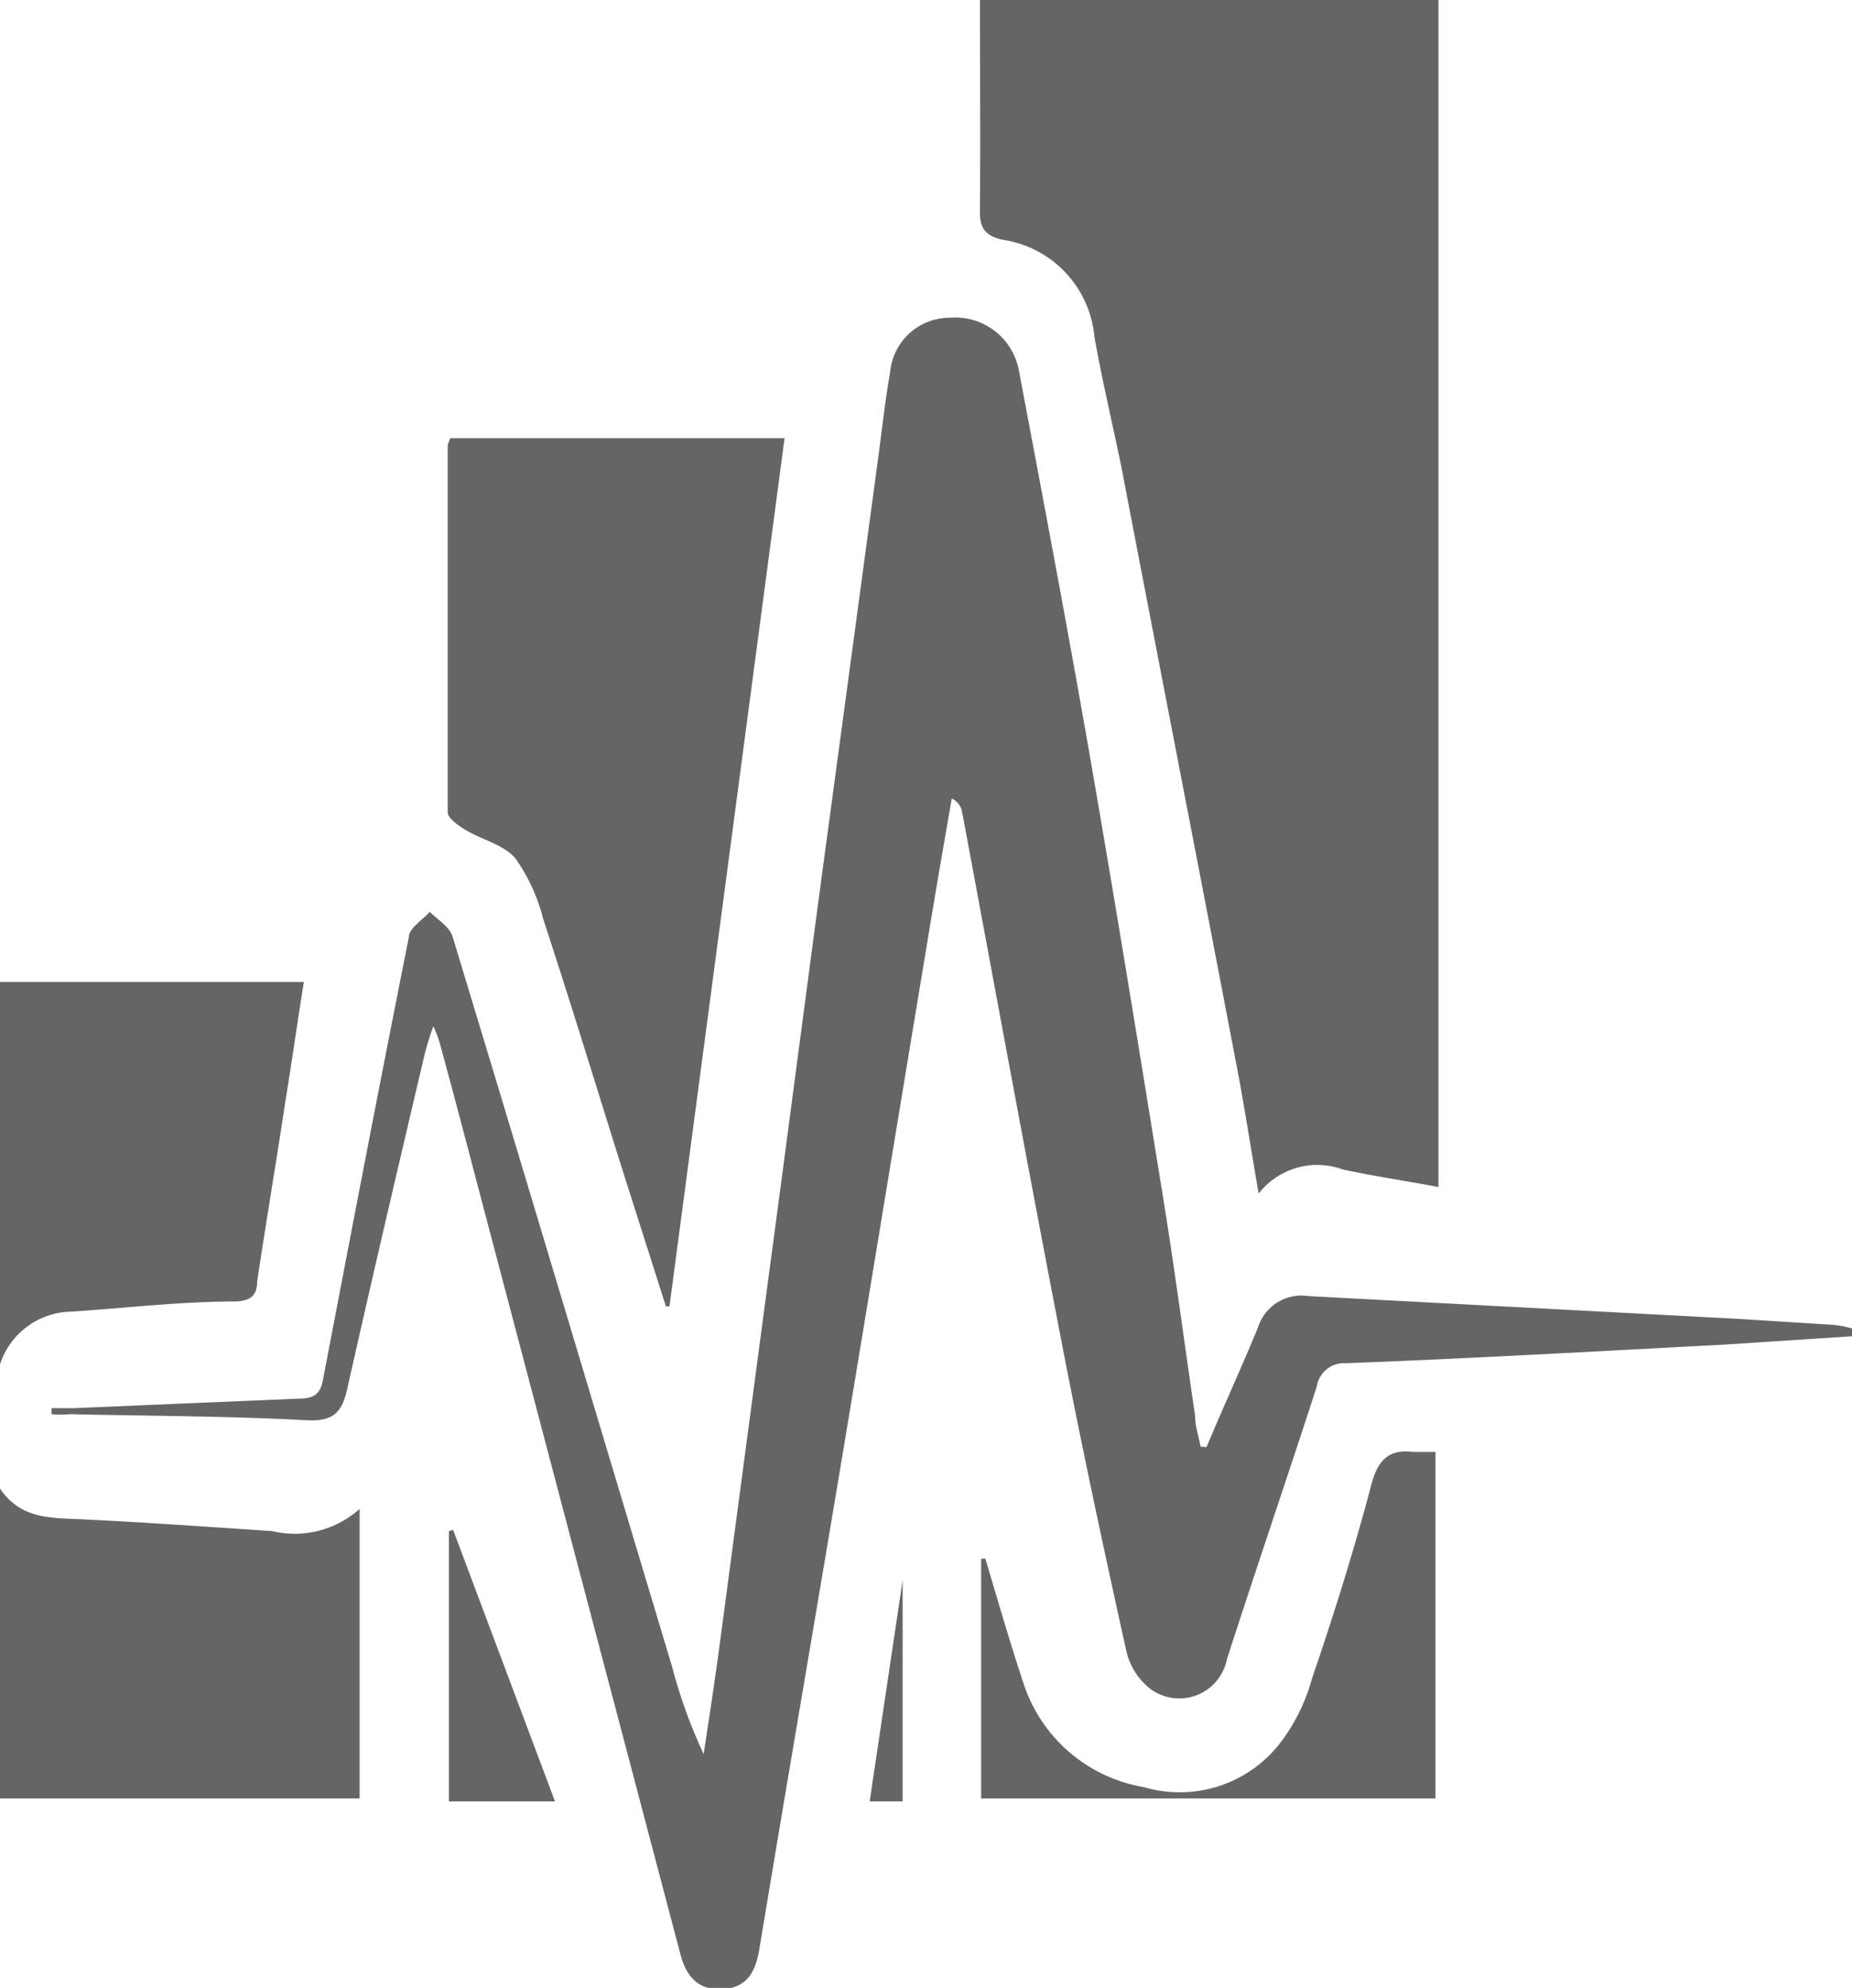
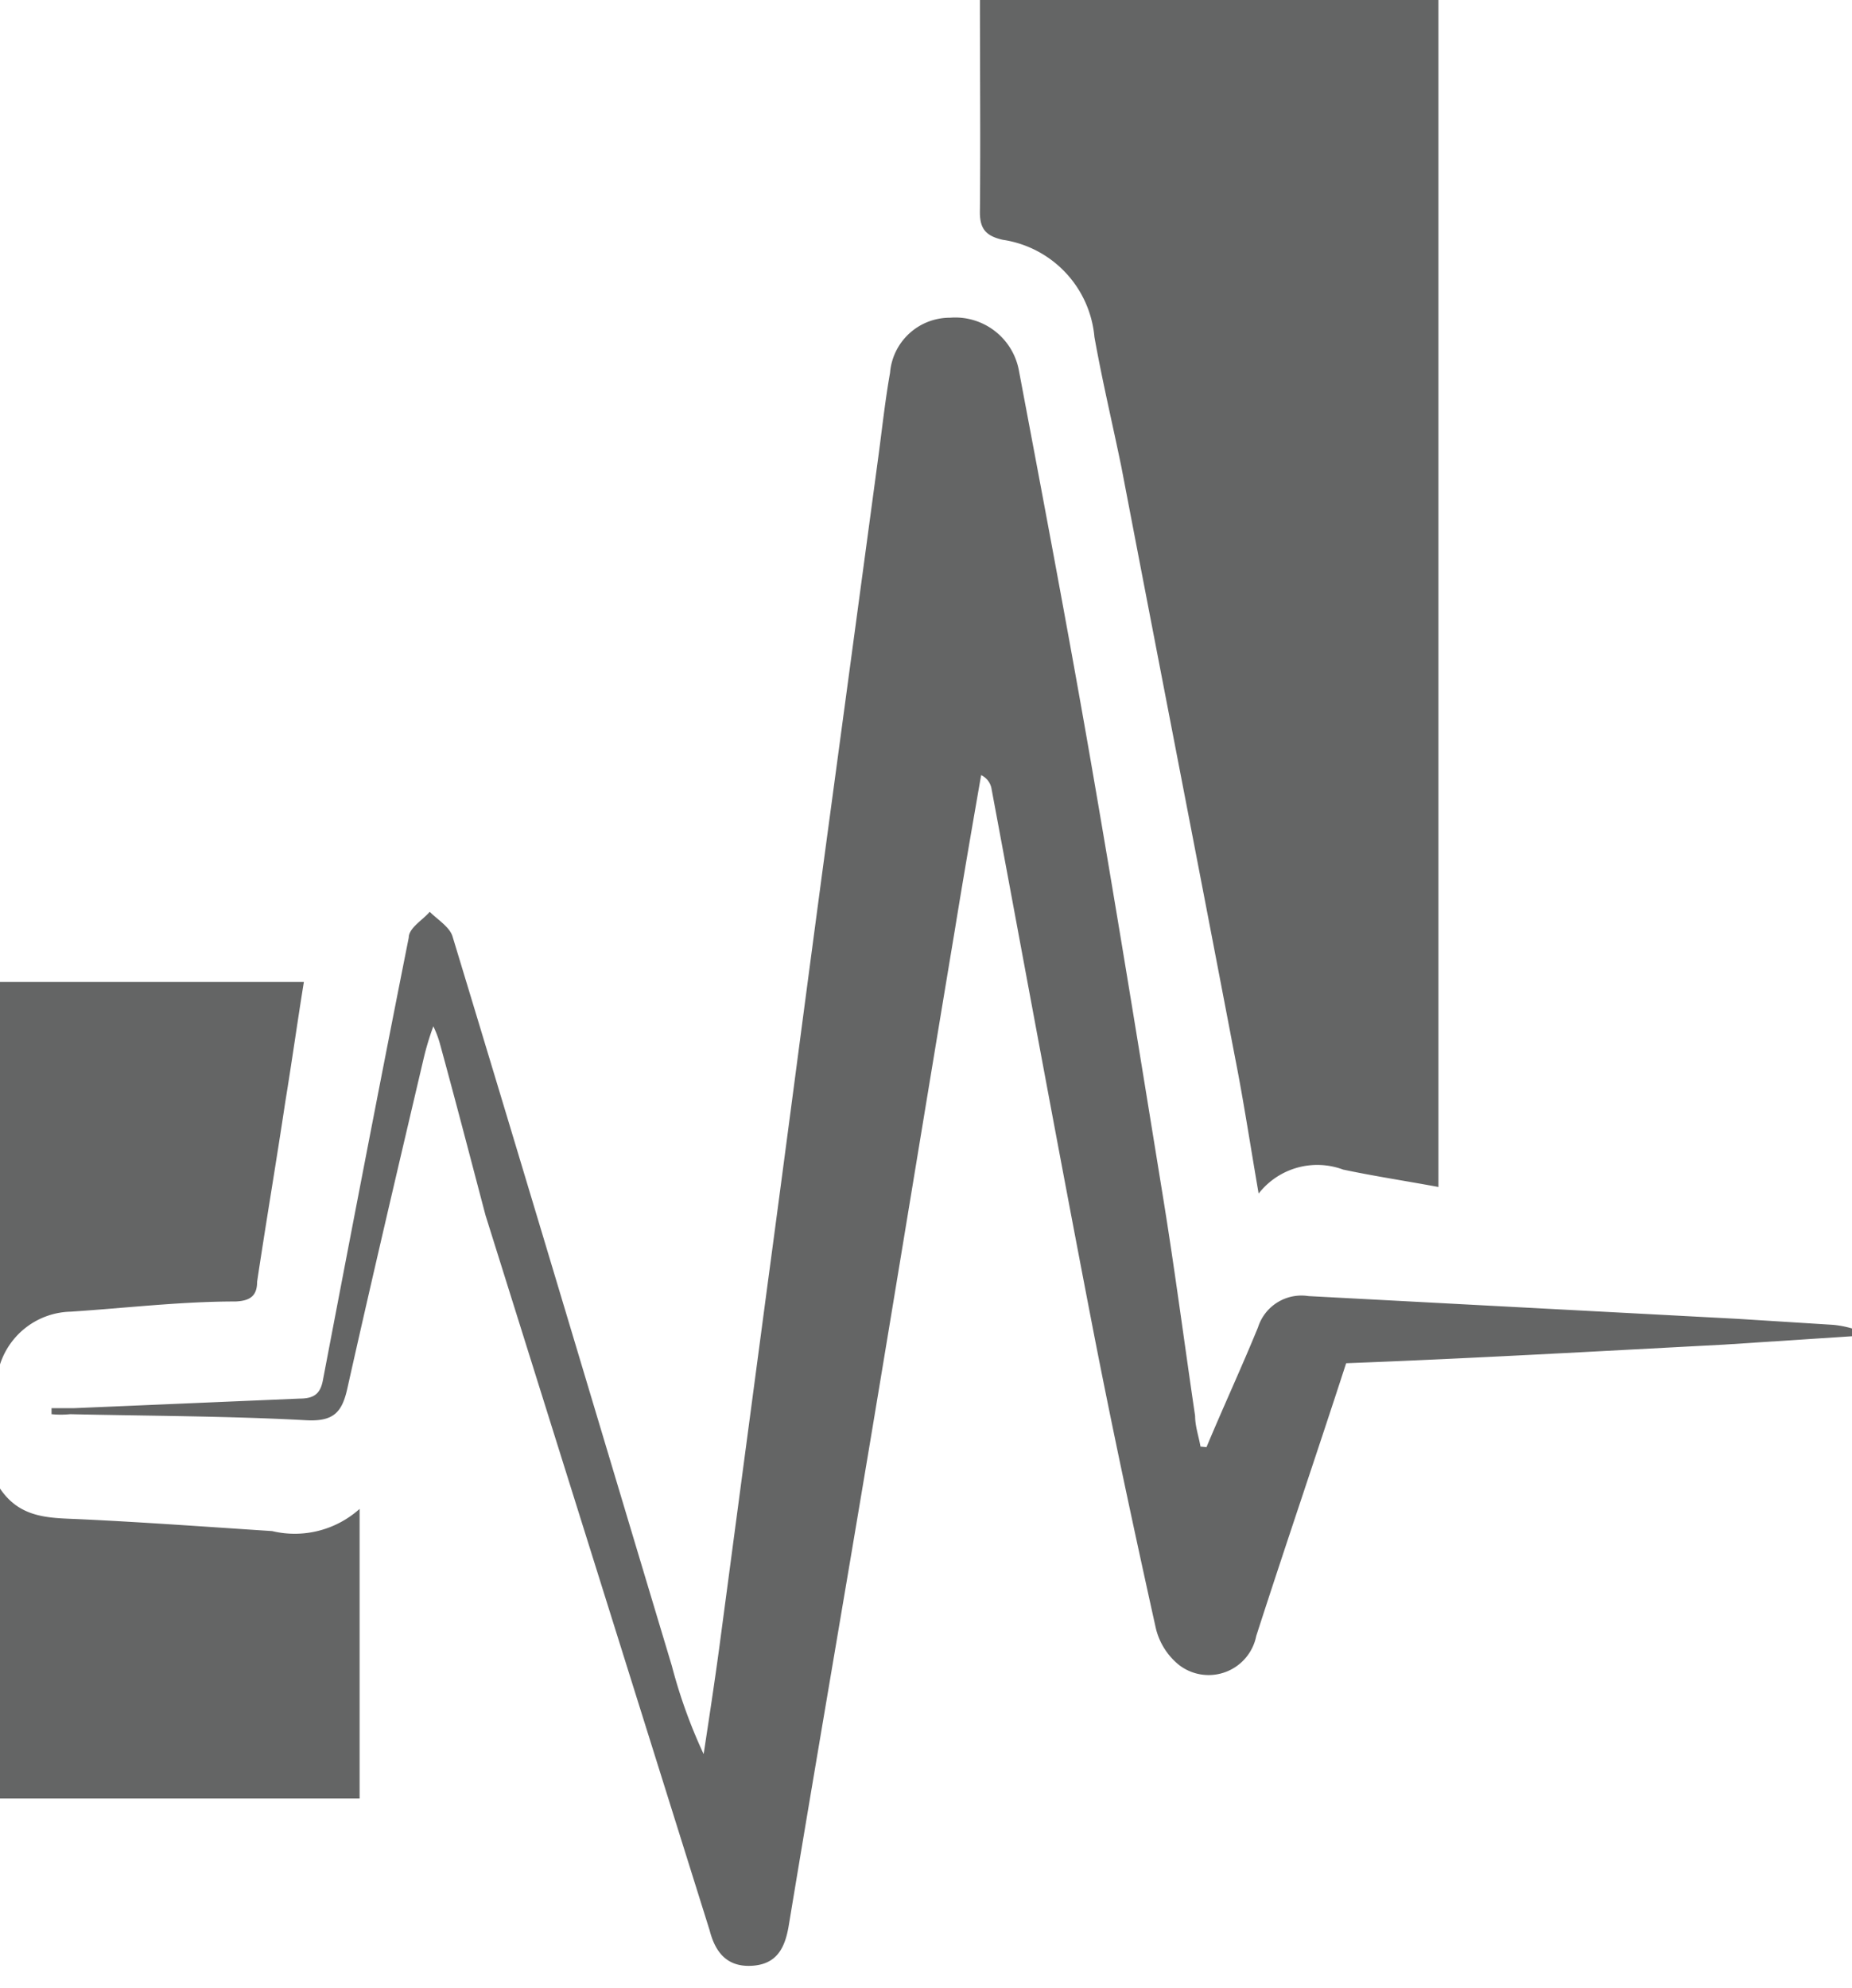
<svg xmlns="http://www.w3.org/2000/svg" viewBox="0 0 30.9 33.16">
  <title>CIRS</title>
-   <path d="M20.13,24.14c.28-.67.59-1.34.86-2a.76.76,0,0,1,.84-.52L29,22l1.59.1a1.7,1.7,0,0,1,.31.06v.13l-2.14.14c-2.1.11-4.2.23-6.3.31a.46.46,0,0,0-.49.39c-.49,1.51-1,3-1.5,4.55a.81.81,0,0,1-1.28.49,1.12,1.12,0,0,1-.4-.64c-.37-1.67-.73-3.35-1.05-5-.58-3-1.13-6-1.69-9a.31.31,0,0,0-.17-.21c-.15.86-.3,1.73-.44,2.59-.46,2.76-.91,5.52-1.37,8.28s-.94,5.54-1.4,8.32c-.06.36-.19.64-.6.67s-.62-.2-.72-.59L8.1,20.27c-.25-.95-.5-1.91-.76-2.86a1.71,1.71,0,0,0-.11-.29,4.59,4.59,0,0,0-.16.53c-.43,1.83-.86,3.66-1.27,5.49-.09.42-.23.58-.71.55-1.3-.07-2.61-.07-3.92-.1a1.55,1.55,0,0,1-.31,0v-.1l.37,0L5,23.33c.25,0,.35-.09.39-.32.47-2.46.94-4.91,1.43-7.37,0-.16.23-.29.35-.43.13.13.33.25.38.41,1.23,4.05,2.44,8.11,3.66,12.17a8.67,8.67,0,0,0,.53,1.47c.09-.59.18-1.18.26-1.77l.81-6.09c.32-2.38.63-4.77.95-7.15l.9-6.67c.06-.45.11-.91.19-1.36a1,1,0,0,1,1-.92A1.08,1.08,0,0,1,17,6.18c.4,2.12.8,4.23,1.17,6.35.43,2.47.83,4.94,1.23,7.41.2,1.23.36,2.46.54,3.68,0,.17.06.34.09.51Z" style="fill:#646565" />
+   <path d="M20.13,24.14c.28-.67.59-1.34.86-2a.76.76,0,0,1,.84-.52L29,22l1.59.1a1.7,1.7,0,0,1,.31.06v.13l-2.14.14c-2.1.11-4.2.23-6.3.31c-.49,1.51-1,3-1.5,4.55a.81.81,0,0,1-1.28.49,1.12,1.12,0,0,1-.4-.64c-.37-1.67-.73-3.35-1.05-5-.58-3-1.13-6-1.69-9a.31.31,0,0,0-.17-.21c-.15.86-.3,1.73-.44,2.59-.46,2.76-.91,5.52-1.37,8.28s-.94,5.54-1.4,8.32c-.06.36-.19.64-.6.67s-.62-.2-.72-.59L8.1,20.27c-.25-.95-.5-1.91-.76-2.86a1.71,1.71,0,0,0-.11-.29,4.59,4.59,0,0,0-.16.53c-.43,1.83-.86,3.66-1.27,5.49-.09.42-.23.58-.71.55-1.3-.07-2.61-.07-3.92-.1a1.55,1.55,0,0,1-.31,0v-.1l.37,0L5,23.33c.25,0,.35-.09.39-.32.47-2.46.94-4.91,1.43-7.37,0-.16.23-.29.35-.43.13.13.33.25.38.41,1.23,4.05,2.44,8.11,3.66,12.17a8.67,8.67,0,0,0,.53,1.47c.09-.59.18-1.18.26-1.77l.81-6.09c.32-2.38.63-4.77.95-7.15l.9-6.67c.06-.45.11-.91.19-1.36a1,1,0,0,1,1-.92A1.08,1.08,0,0,1,17,6.18c.4,2.12.8,4.23,1.17,6.35.43,2.47.83,4.94,1.23,7.41.2,1.23.36,2.46.54,3.68,0,.17.06.34.09.51Z" style="fill:#646565" />
  <path d="M16.35,0H24V19.8c-.54-.1-1.07-.18-1.59-.29a1.24,1.24,0,0,0-1.41.4c-.14-.81-.25-1.54-.39-2.25-.63-3.3-1.27-6.58-1.9-9.87-.15-.73-.32-1.44-.45-2.17A1.8,1.8,0,0,0,16.73,4c-.31-.07-.39-.21-.38-.51C16.36,2.36,16.35,1.19,16.35,0Z" style="fill:#646565" />
-   <path d="M7.51,7.31h5.58L11.17,21.79h-.06l-.72-2.26c-.44-1.4-.87-2.81-1.33-4.21a3,3,0,0,0-.46-1c-.19-.23-.56-.31-.84-.48-.11-.07-.29-.19-.29-.29,0-2,0-4.07,0-6.1C7.47,7.4,7.49,7.38,7.51,7.31Z" style="fill:#646565" />
  <path d="M0,24.83c.33.49.8.49,1.29.51,1.09.05,2.17.13,3.25.2A1.62,1.62,0,0,0,6,25.17V30H0Z" style="fill:#646565" />
  <path d="M5.07,16.38c-.11.68-.2,1.33-.31,2-.15,1-.32,2-.47,3,0,.23-.11.32-.36.33-.92,0-1.83.11-2.75.17A1.27,1.27,0,0,0,0,22.76V16.38Z" style="fill:#646565" />
-   <path d="M16.37,30V26l.07,0c.21.7.41,1.4.64,2.09a2.56,2.56,0,0,0,2,1.72,2.12,2.12,0,0,0,2.26-.71A3.13,3.13,0,0,0,21.89,28c.37-1.08.71-2.17,1-3.27.11-.39.3-.56.69-.51.11,0,.22,0,.37,0V30Z" style="fill:#646565" />
-   <path d="M7.56,25.52l1.7,4.53H7.49V25.54Z" style="fill:#646565" />
-   <path d="M15.06,30.05h-.55l.55-3.69Z" style="fill:#646565" />
</svg>